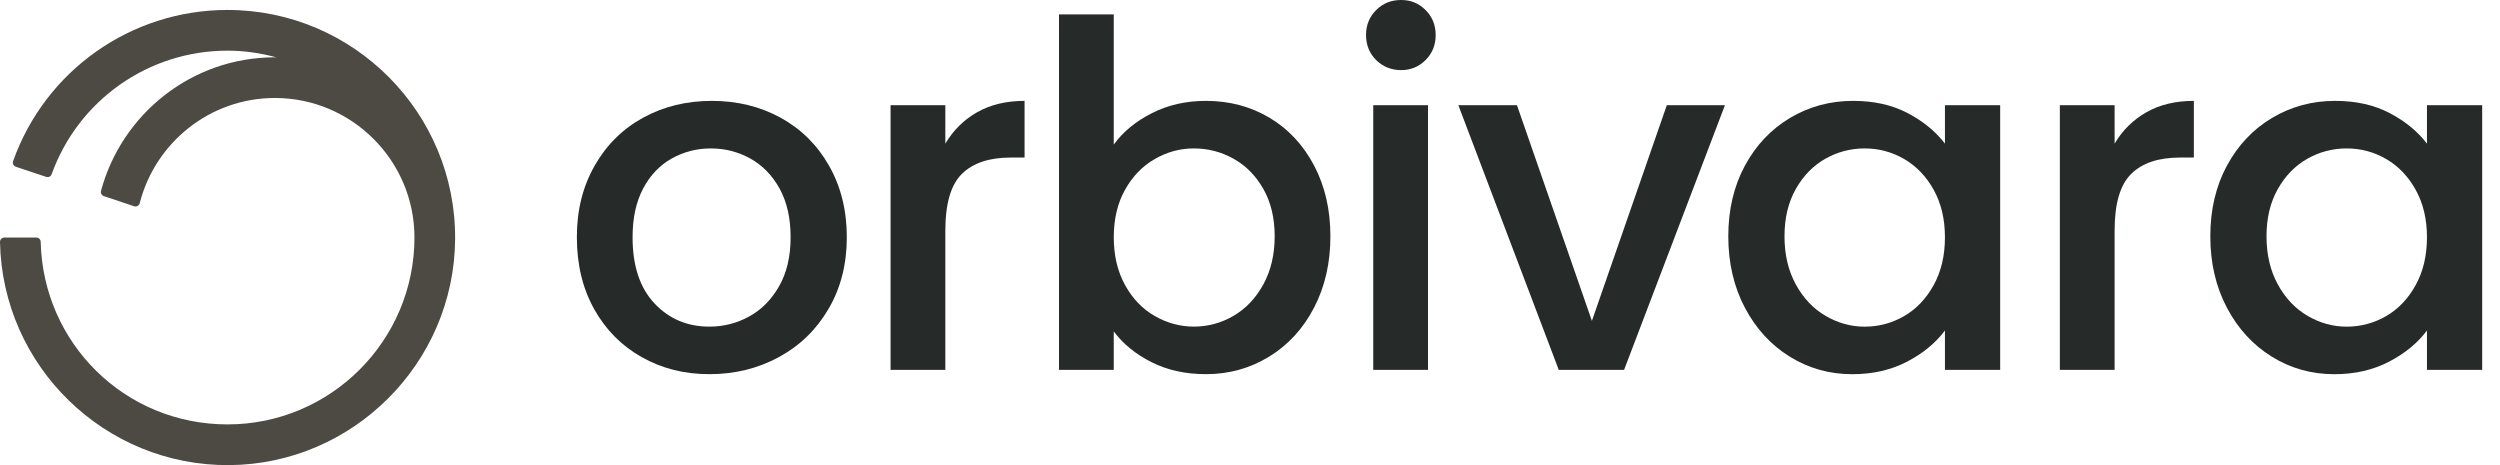
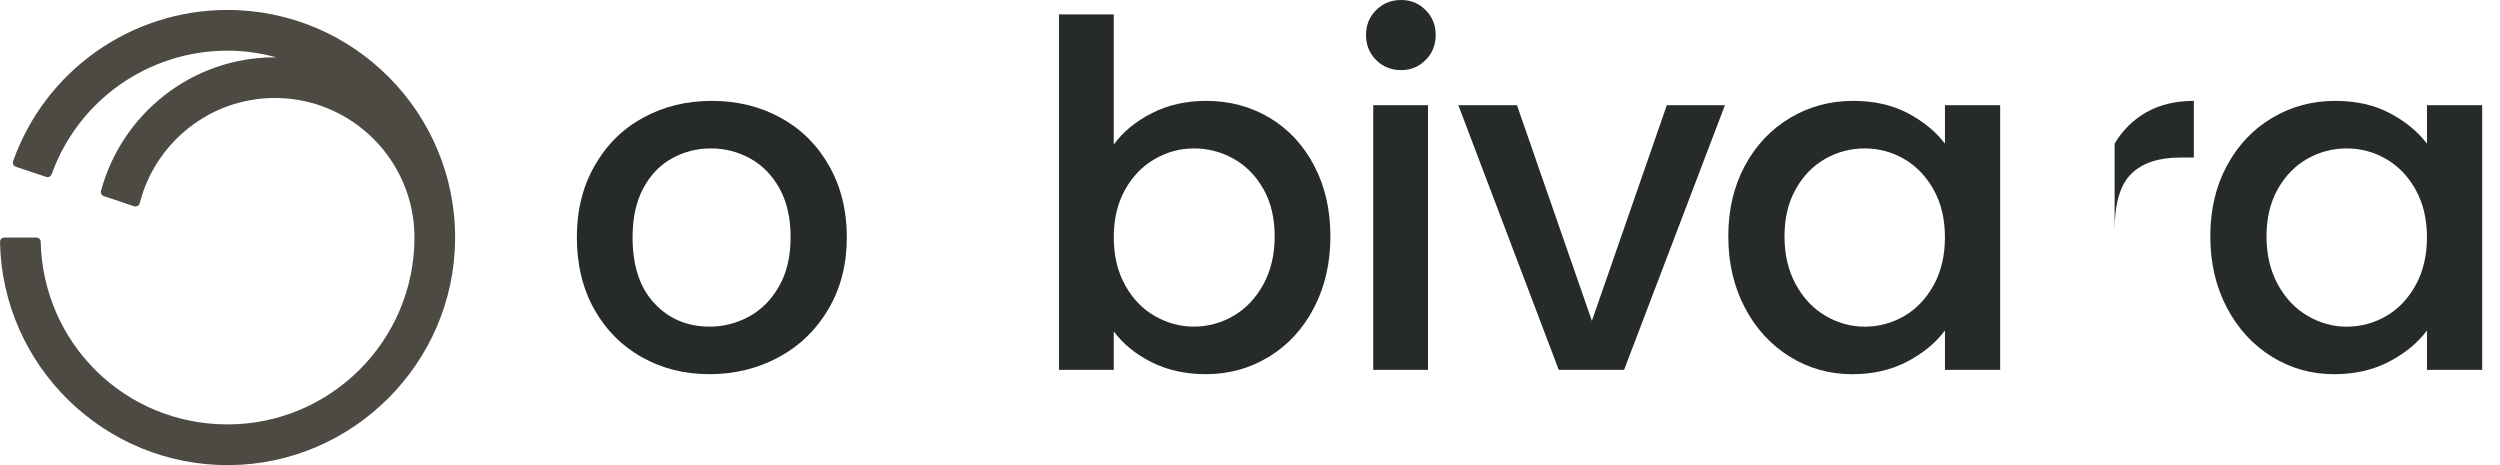
<svg xmlns="http://www.w3.org/2000/svg" width="129" height="24" viewBox="0 0 129 24" fill="none">
  <g clip-path="url(#clip0_992_828)">
    <path d="M33.111 18.428C32.071 17.841 31.253 17.015 30.658 15.949C30.063 14.883 29.766 13.649 29.766 12.243C29.766 10.838 30.071 9.625 30.683 8.551C31.293 7.477 32.128 6.651 33.186 6.072C34.244 5.494 35.425 5.205 36.731 5.205C38.036 5.205 39.218 5.494 40.276 6.072C41.333 6.651 42.168 7.476 42.779 8.551C43.39 9.625 43.696 10.855 43.696 12.243C43.696 13.631 43.383 14.863 42.754 15.936C42.126 17.011 41.271 17.84 40.19 18.427C39.107 19.014 37.913 19.307 36.608 19.307C35.302 19.307 34.154 19.014 33.113 18.427L33.111 18.428ZM38.651 16.334C39.287 15.987 39.804 15.467 40.2 14.772C40.597 14.078 40.795 13.235 40.795 12.244C40.795 11.253 40.605 10.414 40.225 9.728C39.845 9.043 39.341 8.526 38.713 8.179C38.085 7.832 37.408 7.659 36.68 7.659C35.953 7.659 35.28 7.833 34.66 8.179C34.041 8.526 33.549 9.043 33.186 9.728C32.822 10.414 32.641 11.253 32.641 12.244C32.641 13.715 33.016 14.851 33.768 15.652C34.52 16.454 35.466 16.854 36.606 16.854C37.334 16.854 38.015 16.681 38.651 16.334Z" fill="#262B29" />
-     <path d="M50.427 5.788C51.112 5.4 51.926 5.205 52.868 5.205V8.13H52.149C51.042 8.13 50.204 8.411 49.634 8.973C49.064 9.535 48.779 10.51 48.779 11.898V19.085H45.953V5.428H48.779V7.411C49.191 6.717 49.741 6.175 50.427 5.787V5.788Z" fill="#262B29" />
    <path d="M59.441 5.837C60.274 5.415 61.204 5.205 62.229 5.205C63.435 5.205 64.526 5.494 65.501 6.072C66.475 6.651 67.244 7.473 67.806 8.538C68.368 9.604 68.649 10.822 68.649 12.194C68.649 13.565 68.368 14.793 67.806 15.874C67.244 16.957 66.472 17.799 65.488 18.402C64.505 19.005 63.418 19.307 62.228 19.307C61.171 19.307 60.234 19.1 59.416 18.687C58.598 18.274 57.949 17.745 57.47 17.101V19.084H54.644V0.743H57.47V7.46C57.949 6.8 58.605 6.259 59.441 5.837ZM65.191 9.753C64.802 9.068 64.29 8.548 63.654 8.192C63.018 7.837 62.337 7.659 61.609 7.659C60.882 7.659 60.225 7.841 59.59 8.204C58.953 8.567 58.441 9.096 58.053 9.79C57.664 10.484 57.471 11.302 57.471 12.243C57.471 13.185 57.665 14.008 58.053 14.709C58.44 15.412 58.953 15.945 59.59 16.308C60.225 16.672 60.899 16.853 61.609 16.853C62.32 16.853 63.018 16.667 63.654 16.295C64.29 15.923 64.802 15.382 65.191 14.671C65.579 13.962 65.773 13.135 65.773 12.193C65.773 11.251 65.579 10.437 65.191 9.751V9.753Z" fill="#262B29" />
    <path d="M71.008 3.098C70.661 2.751 70.487 2.322 70.487 1.809C70.487 1.296 70.661 0.867 71.008 0.52C71.355 0.173 71.784 0 72.297 0C72.81 0 73.214 0.173 73.561 0.52C73.908 0.867 74.081 1.297 74.081 1.809C74.081 2.321 73.907 2.751 73.561 3.098C73.214 3.445 72.793 3.618 72.297 3.618C71.801 3.618 71.355 3.445 71.008 3.098ZM73.685 5.428V19.085H70.859V5.428H73.685Z" fill="#262B29" />
    <path d="M82.142 16.557L86.008 5.428H89.007L83.803 19.085H80.432L75.251 5.428H78.275L82.142 16.557Z" fill="#262B29" />
    <path d="M90.036 8.551C90.606 7.494 91.382 6.671 92.366 6.085C93.349 5.498 94.436 5.205 95.625 5.205C96.699 5.205 97.636 5.416 98.438 5.837C99.239 6.259 99.879 6.783 100.359 7.411V5.428H103.209V19.085H100.359V17.053C99.879 17.698 99.227 18.234 98.401 18.664C97.575 19.093 96.633 19.309 95.575 19.309C94.402 19.309 93.328 19.007 92.353 18.404C91.378 17.8 90.605 16.958 90.035 15.876C89.465 14.793 89.18 13.566 89.18 12.195C89.18 10.824 89.465 9.61 90.035 8.551L90.036 8.551ZM99.777 9.79C99.388 9.096 98.88 8.568 98.253 8.204C97.624 7.841 96.947 7.659 96.22 7.659C95.493 7.659 94.815 7.837 94.187 8.192C93.559 8.548 93.051 9.068 92.663 9.754C92.275 10.44 92.08 11.254 92.08 12.196C92.08 13.138 92.275 13.964 92.663 14.675C93.051 15.385 93.563 15.926 94.2 16.298C94.836 16.67 95.509 16.856 96.22 16.856C96.93 16.856 97.624 16.675 98.253 16.311C98.88 15.948 99.388 15.415 99.777 14.712C100.164 14.01 100.359 13.188 100.359 12.246C100.359 11.305 100.164 10.487 99.777 9.793V9.79Z" fill="#262B29" />
-     <path d="M110.762 5.788C111.447 5.4 112.261 5.205 113.203 5.205V8.13H112.484C111.377 8.13 110.539 8.411 109.969 8.973C109.399 9.535 109.114 10.51 109.114 11.898V19.085H106.288V5.428H109.114V7.411C109.526 6.717 110.076 6.175 110.762 5.787V5.788Z" fill="#262B29" />
+     <path d="M110.762 5.788C111.447 5.4 112.261 5.205 113.203 5.205V8.13H112.484C111.377 8.13 110.539 8.411 109.969 8.973C109.399 9.535 109.114 10.51 109.114 11.898V19.085H106.288H109.114V7.411C109.526 6.717 110.076 6.175 110.762 5.787V5.788Z" fill="#262B29" />
    <path d="M114.908 8.551C115.478 7.494 116.254 6.671 117.238 6.085C118.221 5.498 119.308 5.205 120.497 5.205C121.571 5.205 122.508 5.416 123.31 5.837C124.111 6.259 124.751 6.783 125.231 7.411V5.428H128.081V19.085H125.231V17.053C124.751 17.698 124.099 18.234 123.273 18.664C122.446 19.093 121.504 19.309 120.447 19.309C119.274 19.309 118.199 19.007 117.225 18.404C116.25 17.8 115.477 16.958 114.907 15.876C114.337 14.793 114.052 13.566 114.052 12.195C114.052 10.824 114.337 9.61 114.907 8.551L114.908 8.551ZM124.648 9.79C124.26 9.096 123.752 8.568 123.124 8.204C122.496 7.841 121.819 7.659 121.092 7.659C120.364 7.659 119.687 7.837 119.059 8.192C118.431 8.548 117.923 9.068 117.535 9.754C117.146 10.44 116.952 11.254 116.952 12.196C116.952 13.138 117.146 13.964 117.535 14.675C117.923 15.385 118.435 15.926 119.072 16.298C119.708 16.67 120.381 16.856 121.092 16.856C121.802 16.856 122.495 16.675 123.124 16.311C123.752 15.948 124.26 15.415 124.648 14.712C125.036 14.01 125.231 13.188 125.231 12.246C125.231 11.305 125.036 10.487 124.648 9.793V9.79Z" fill="#262B29" />
    <path d="M11.742 0.513C6.758 0.513 2.34 3.639 0.676 8.315C0.634 8.434 0.699 8.565 0.819 8.605L2.383 9.127C2.499 9.167 2.625 9.104 2.666 8.988C4.041 5.166 7.661 2.614 11.742 2.614C12.617 2.614 13.461 2.742 14.268 2.961C14.24 2.961 14.213 2.957 14.185 2.957C9.891 2.957 6.276 5.887 5.212 9.85C5.181 9.965 5.247 10.084 5.361 10.121L6.919 10.642C7.044 10.684 7.178 10.611 7.21 10.484C8.003 7.368 10.828 5.056 14.185 5.056C18.156 5.056 21.386 8.286 21.386 12.256C21.386 17.574 17.06 21.899 11.743 21.899C6.426 21.899 2.218 17.694 2.1 12.478C2.097 12.354 1.995 12.257 1.872 12.257H0.227C0.101 12.257 -0.002 12.36 3.68132e-05 12.486C0.123 18.887 5.392 24.049 11.833 24C18.22 23.951 23.435 18.735 23.484 12.348C23.534 5.831 18.247 0.514 11.741 0.514L11.742 0.513Z" fill="#4D4A44" />
  </g>
  <defs>
    <clipPath id="clip0_992_828">
      <rect width="128.081" height="24" fill="white" />
    </clipPath>
  </defs>
</svg>